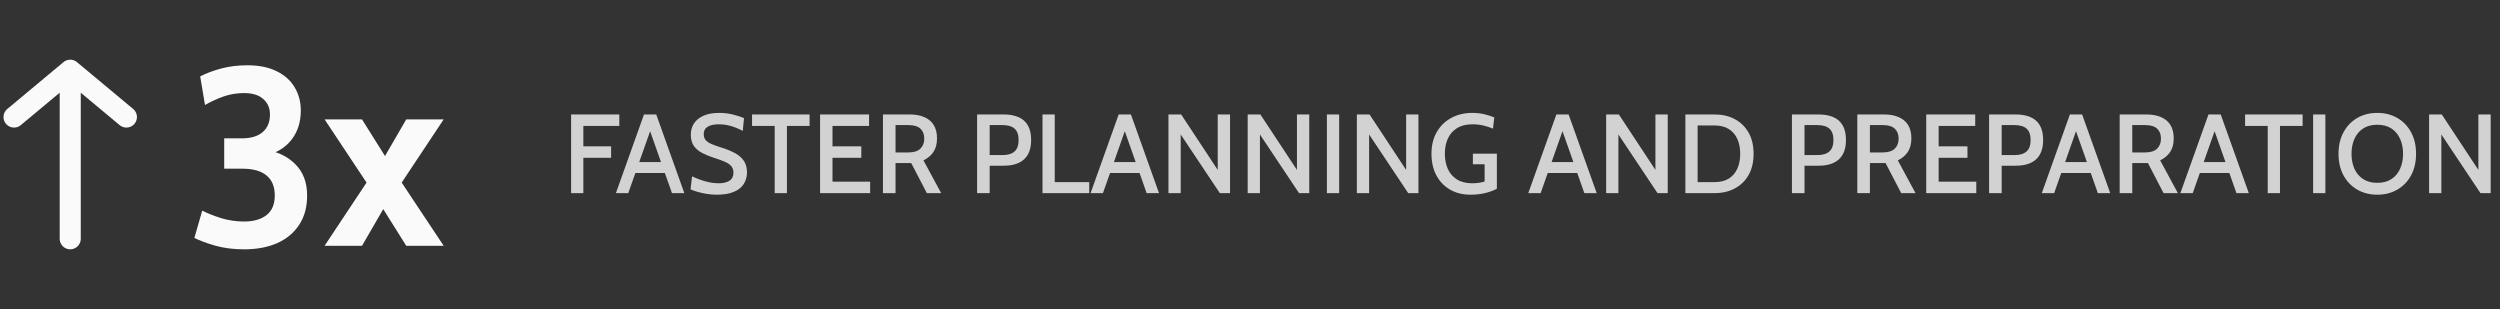
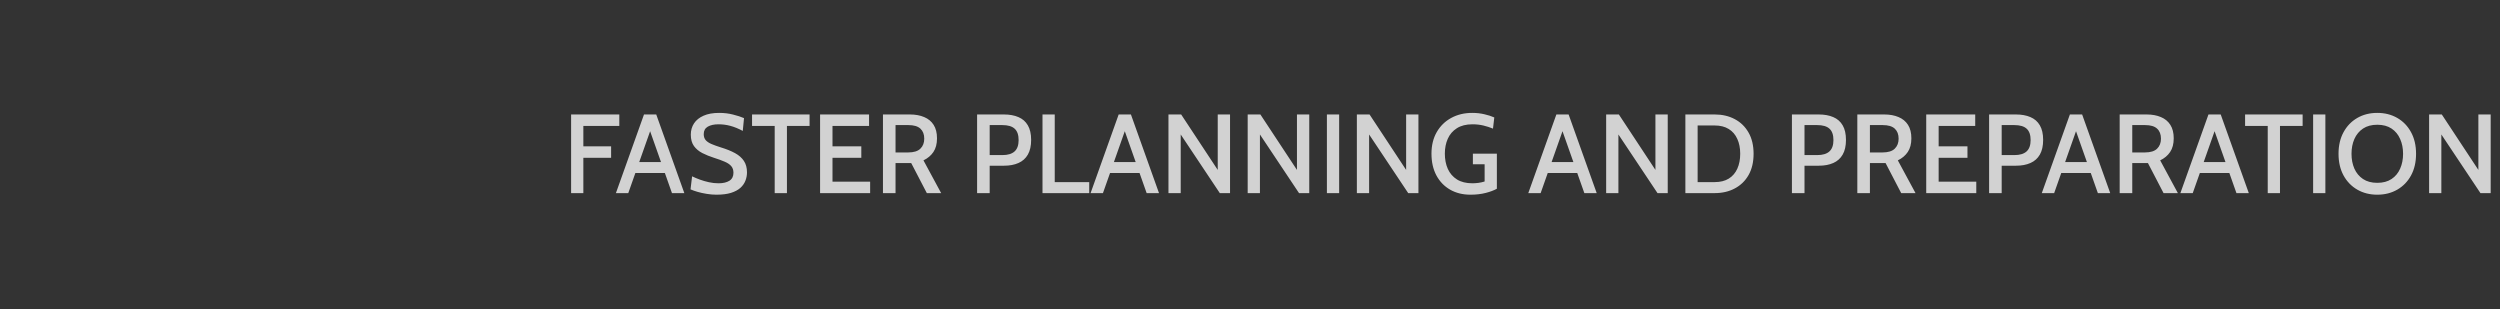
<svg xmlns="http://www.w3.org/2000/svg" width="356" height="44" viewBox="0 0 356 44" fill="none">
  <rect x="0" y="0" width="356" height="44" fill="#333333" stroke="none" />
-   <path d="M10 10L2 16.667M10 10L18 16.667M10 10V34" stroke="#FAFAFA" stroke-width="3" stroke-linecap="round" stroke-linejoin="round" />
-   <path d="M34.771 35.504C33.259 35.504 31.885 35.33 30.649 34.982C29.413 34.622 28.423 34.256 27.679 33.884L28.795 29.996C29.587 30.392 30.499 30.752 31.531 31.076C32.563 31.388 33.643 31.544 34.771 31.544C36.091 31.544 37.147 31.244 37.939 30.644C38.731 30.032 39.127 29.096 39.127 27.836C39.127 26.576 38.737 25.628 37.957 24.992C37.189 24.344 36.031 24.02 34.483 24.02H31.927V19.7H34.447C35.743 19.7 36.733 19.4 37.417 18.8C38.101 18.2 38.443 17.372 38.443 16.316C38.443 15.392 38.125 14.654 37.489 14.102C36.865 13.538 35.959 13.256 34.771 13.256C33.751 13.256 32.785 13.412 31.873 13.724C30.973 14.036 30.079 14.444 29.191 14.948L28.507 10.88C29.335 10.448 30.319 10.076 31.459 9.764C32.611 9.452 33.871 9.296 35.239 9.296C36.883 9.296 38.269 9.578 39.397 10.142C40.525 10.694 41.377 11.456 41.953 12.428C42.541 13.4 42.835 14.504 42.835 15.74C42.835 17.36 42.403 18.734 41.539 19.862C40.675 20.99 39.451 21.752 37.867 22.148L37.831 21.32C39.583 21.608 41.005 22.31 42.097 23.426C43.189 24.542 43.735 26.012 43.735 27.836C43.735 29.48 43.357 30.872 42.601 32.012C41.857 33.152 40.813 34.022 39.469 34.622C38.125 35.21 36.559 35.504 34.771 35.504ZM46.221 35L52.197 26L46.221 17H51.549L54.825 22.22L57.849 17H63.177L57.201 26L63.177 35H57.849L54.573 29.78L51.549 35H46.221Z" fill="#FAFAFA" />
  <path opacity="0.8" d="M81.326 27.5V16.3H88.19V17.932H83.07V20.836H87.022V22.468H83.07V27.5H81.326ZM94.953 24.636H90.201V23.076H94.953V24.636ZM92.337 18.004H92.817L89.465 27.5H87.705L91.705 16.3H93.449L97.449 27.5H95.689L92.337 18.004ZM102.019 27.724C101.56 27.724 101.094 27.684 100.619 27.604C100.15 27.529 99.715 27.433 99.315 27.316C98.915 27.199 98.587 27.081 98.331 26.964L98.555 25.108C98.88 25.268 99.246 25.423 99.651 25.572C100.062 25.721 100.494 25.847 100.947 25.948C101.4 26.049 101.859 26.1 102.323 26.1C102.968 26.1 103.483 25.98 103.867 25.74C104.251 25.495 104.443 25.116 104.443 24.604C104.443 24.22 104.342 23.908 104.139 23.668C103.936 23.423 103.63 23.212 103.219 23.036C102.814 22.855 102.296 22.665 101.667 22.468C101.064 22.276 100.512 22.052 100.011 21.796C99.515 21.54 99.118 21.207 98.819 20.796C98.52 20.38 98.371 19.839 98.371 19.172C98.371 18.569 98.523 18.036 98.827 17.572C99.136 17.103 99.59 16.737 100.187 16.476C100.784 16.209 101.523 16.076 102.403 16.076C103.118 16.076 103.782 16.156 104.395 16.316C105.014 16.471 105.531 16.639 105.947 16.82L105.771 18.644C105.152 18.313 104.566 18.073 104.011 17.924C103.462 17.775 102.896 17.7 102.315 17.7C101.686 17.7 101.176 17.812 100.787 18.036C100.403 18.26 100.211 18.615 100.211 19.1C100.211 19.452 100.304 19.737 100.491 19.956C100.678 20.169 100.952 20.353 101.315 20.508C101.678 20.663 102.12 20.823 102.643 20.988C103.438 21.228 104.112 21.5 104.667 21.804C105.222 22.108 105.643 22.479 105.931 22.916C106.224 23.353 106.371 23.895 106.371 24.54C106.371 24.956 106.296 25.353 106.147 25.732C106.003 26.111 105.763 26.452 105.427 26.756C105.091 27.055 104.643 27.292 104.083 27.468C103.528 27.639 102.84 27.724 102.019 27.724ZM110.316 27.5V17.932H107.092V16.3H115.284V17.932H112.06V27.5H110.316ZM116.779 27.5V16.3H123.755V17.932H118.547V20.836H122.651V22.468H118.547V25.868H123.907V27.5H116.779ZM125.733 27.5V16.3H129.565C130.343 16.3 131.021 16.423 131.597 16.668C132.178 16.908 132.629 17.279 132.949 17.78C133.269 18.281 133.429 18.921 133.429 19.7C133.429 20.489 133.258 21.137 132.917 21.644C132.581 22.145 132.109 22.543 131.501 22.836L134.021 27.5H131.981L129.757 23.22C129.741 23.22 129.727 23.22 129.717 23.22C129.706 23.22 129.693 23.22 129.677 23.22H127.525V27.5H125.733ZM127.525 21.708H129.325C130.119 21.708 130.698 21.529 131.061 21.172C131.429 20.815 131.613 20.34 131.613 19.748C131.613 19.135 131.431 18.66 131.069 18.324C130.706 17.983 130.135 17.812 129.357 17.812H127.525V21.708ZM139.139 27.5V16.3H142.963C143.757 16.3 144.445 16.425 145.027 16.676C145.608 16.921 146.053 17.311 146.363 17.844C146.677 18.377 146.835 19.071 146.835 19.924C146.835 20.777 146.677 21.476 146.363 22.02C146.053 22.559 145.608 22.956 145.027 23.212C144.451 23.468 143.768 23.596 142.979 23.596H140.931V27.5H139.139ZM140.931 22.084H142.747C143.515 22.084 144.091 21.911 144.475 21.564C144.859 21.217 145.051 20.679 145.051 19.948C145.051 19.212 144.864 18.673 144.491 18.332C144.117 17.985 143.531 17.812 142.731 17.812H140.931V22.084ZM148.451 27.5V16.3H150.195V25.932H155.107V27.5H148.451ZM162.547 24.636H157.795V23.076H162.547V24.636ZM159.931 18.004H160.411L157.059 27.5H155.299L159.299 16.3H161.043L165.043 27.5H163.283L159.931 18.004ZM166.389 27.5V16.3H168.197L173.405 24.196V16.3H175.157V27.5H173.701L168.133 19.148V27.5H166.389ZM177.67 27.5V16.3H179.478L184.686 24.196V16.3H186.438V27.5H184.982L179.414 19.148V27.5H177.67ZM188.951 27.5V16.3H190.695V27.5H188.951ZM193.217 27.5V16.3H195.025L200.233 24.196V16.3H201.985V27.5H200.529L194.961 19.148V27.5H193.217ZM209.394 27.724C208.296 27.724 207.328 27.484 206.49 27.004C205.658 26.524 205.008 25.847 204.538 24.972C204.074 24.097 203.842 23.068 203.842 21.884C203.842 20.711 204.09 19.689 204.586 18.82C205.088 17.945 205.776 17.271 206.65 16.796C207.525 16.316 208.528 16.076 209.658 16.076C210.256 16.076 210.826 16.14 211.37 16.268C211.914 16.391 212.386 16.543 212.786 16.724L212.602 18.316C212.181 18.14 211.728 17.993 211.242 17.876C210.757 17.759 210.237 17.7 209.682 17.7C208.781 17.7 208.04 17.887 207.458 18.26C206.877 18.628 206.445 19.129 206.162 19.764C205.885 20.393 205.746 21.097 205.746 21.876C205.746 22.692 205.888 23.417 206.17 24.052C206.458 24.687 206.893 25.188 207.474 25.556C208.056 25.919 208.789 26.1 209.674 26.1C209.914 26.1 210.192 26.081 210.506 26.044C210.821 26.001 211.122 25.935 211.41 25.844V23.396H209.738V21.884H213.154V26.876C212.733 27.111 212.2 27.311 211.554 27.476C210.909 27.641 210.189 27.724 209.394 27.724ZM224.875 24.636H220.123V23.076H224.875V24.636ZM222.259 18.004H222.739L219.387 27.5H217.627L221.627 16.3H223.371L227.371 27.5H225.611L222.259 18.004ZM228.717 27.5V16.3H230.525L235.733 24.196V16.3H237.485V27.5H236.029L230.461 19.148V27.5H228.717ZM239.998 27.5V16.3H244.166C245.244 16.3 246.198 16.521 247.03 16.964C247.868 17.407 248.524 18.047 248.998 18.884C249.473 19.716 249.71 20.721 249.71 21.9C249.71 23.079 249.473 24.087 248.998 24.924C248.524 25.756 247.868 26.393 247.03 26.836C246.198 27.279 245.244 27.5 244.166 27.5H239.998ZM241.742 25.932H244.166C244.966 25.932 245.636 25.767 246.174 25.436C246.713 25.1 247.118 24.631 247.39 24.028C247.668 23.42 247.806 22.711 247.806 21.9C247.806 21.089 247.668 20.383 247.39 19.78C247.118 19.172 246.713 18.703 246.174 18.372C245.636 18.036 244.966 17.868 244.166 17.868H241.742V25.932ZM255.17 27.5V16.3H258.994C259.789 16.3 260.477 16.425 261.058 16.676C261.639 16.921 262.085 17.311 262.394 17.844C262.709 18.377 262.866 19.071 262.866 19.924C262.866 20.777 262.709 21.476 262.394 22.02C262.085 22.559 261.639 22.956 261.058 23.212C260.482 23.468 259.799 23.596 259.01 23.596H256.962V27.5H255.17ZM256.962 22.084H258.778C259.546 22.084 260.122 21.911 260.506 21.564C260.89 21.217 261.082 20.679 261.082 19.948C261.082 19.212 260.895 18.673 260.522 18.332C260.149 17.985 259.562 17.812 258.762 17.812H256.962V22.084ZM264.483 27.5V16.3H268.315C269.093 16.3 269.771 16.423 270.347 16.668C270.928 16.908 271.379 17.279 271.699 17.78C272.019 18.281 272.179 18.921 272.179 19.7C272.179 20.489 272.008 21.137 271.667 21.644C271.331 22.145 270.859 22.543 270.251 22.836L272.771 27.5H270.731L268.507 23.22C268.491 23.22 268.477 23.22 268.467 23.22C268.456 23.22 268.443 23.22 268.427 23.22H266.275V27.5H264.483ZM266.275 21.708H268.075C268.869 21.708 269.448 21.529 269.811 21.172C270.179 20.815 270.363 20.34 270.363 19.748C270.363 19.135 270.181 18.66 269.819 18.324C269.456 17.983 268.885 17.812 268.107 17.812H266.275V21.708ZM274.295 27.5V16.3H281.271V17.932H276.063V20.836H280.167V22.468H276.063V25.868H281.423V27.5H274.295ZM283.248 27.5V16.3H287.072C287.867 16.3 288.555 16.425 289.136 16.676C289.718 16.921 290.163 17.311 290.472 17.844C290.787 18.377 290.944 19.071 290.944 19.924C290.944 20.777 290.787 21.476 290.472 22.02C290.163 22.559 289.718 22.956 289.136 23.212C288.56 23.468 287.878 23.596 287.088 23.596H285.04V27.5H283.248ZM285.04 22.084H286.856C287.624 22.084 288.2 21.911 288.584 21.564C288.968 21.217 289.16 20.679 289.16 19.948C289.16 19.212 288.974 18.673 288.6 18.332C288.227 17.985 287.64 17.812 286.84 17.812H285.04V22.084ZM298 24.636H293.248V23.076H298V24.636ZM295.384 18.004H295.864L292.512 27.5H290.752L294.752 16.3H296.496L300.496 27.5H298.736L295.384 18.004ZM301.842 27.5V16.3H305.674C306.453 16.3 307.13 16.423 307.706 16.668C308.287 16.908 308.738 17.279 309.058 17.78C309.378 18.281 309.538 18.921 309.538 19.7C309.538 20.489 309.367 21.137 309.026 21.644C308.69 22.145 308.218 22.543 307.61 22.836L310.13 27.5H308.09L305.866 23.22C305.85 23.22 305.837 23.22 305.826 23.22C305.815 23.22 305.802 23.22 305.786 23.22H303.634V27.5H301.842ZM303.634 21.708H305.434C306.229 21.708 306.807 21.529 307.17 21.172C307.538 20.815 307.722 20.34 307.722 19.748C307.722 19.135 307.541 18.66 307.178 18.324C306.815 17.983 306.245 17.812 305.466 17.812H303.634V21.708ZM317.734 24.636H312.982V23.076H317.734V24.636ZM315.118 18.004H315.598L312.246 27.5H310.486L314.486 16.3H316.23L320.23 27.5H318.47L315.118 18.004ZM322.925 27.5V17.932H319.701V16.3H327.893V17.932H324.669V27.5H322.925ZM329.389 27.5V16.3H331.133V27.5H329.389ZM338.526 27.724C337.46 27.724 336.51 27.484 335.678 27.004C334.846 26.524 334.193 25.849 333.718 24.98C333.244 24.105 333.006 23.079 333.006 21.9C333.006 20.721 333.244 19.697 333.718 18.828C334.193 17.953 334.846 17.276 335.678 16.796C336.51 16.316 337.46 16.076 338.526 16.076C339.593 16.076 340.542 16.316 341.374 16.796C342.206 17.276 342.86 17.953 343.334 18.828C343.809 19.697 344.046 20.721 344.046 21.9C344.046 23.079 343.809 24.105 343.334 24.98C342.86 25.849 342.206 26.524 341.374 27.004C340.542 27.484 339.593 27.724 338.526 27.724ZM338.526 26.036C339.337 26.036 340.014 25.855 340.558 25.492C341.102 25.129 341.51 24.636 341.782 24.012C342.06 23.383 342.198 22.679 342.198 21.9C342.198 21.121 342.06 20.42 341.782 19.796C341.51 19.167 341.102 18.671 340.558 18.308C340.014 17.945 339.337 17.764 338.526 17.764C337.716 17.764 337.038 17.945 336.494 18.308C335.95 18.671 335.54 19.167 335.262 19.796C334.99 20.42 334.854 21.121 334.854 21.9C334.854 22.679 334.99 23.383 335.262 24.012C335.54 24.636 335.95 25.129 336.494 25.492C337.038 25.855 337.716 26.036 338.526 26.036ZM345.904 27.5V16.3H347.712L352.92 24.196V16.3H354.672V27.5H353.216L347.648 19.148V27.5H345.904Z" fill="#FAFAFA" />
</svg>